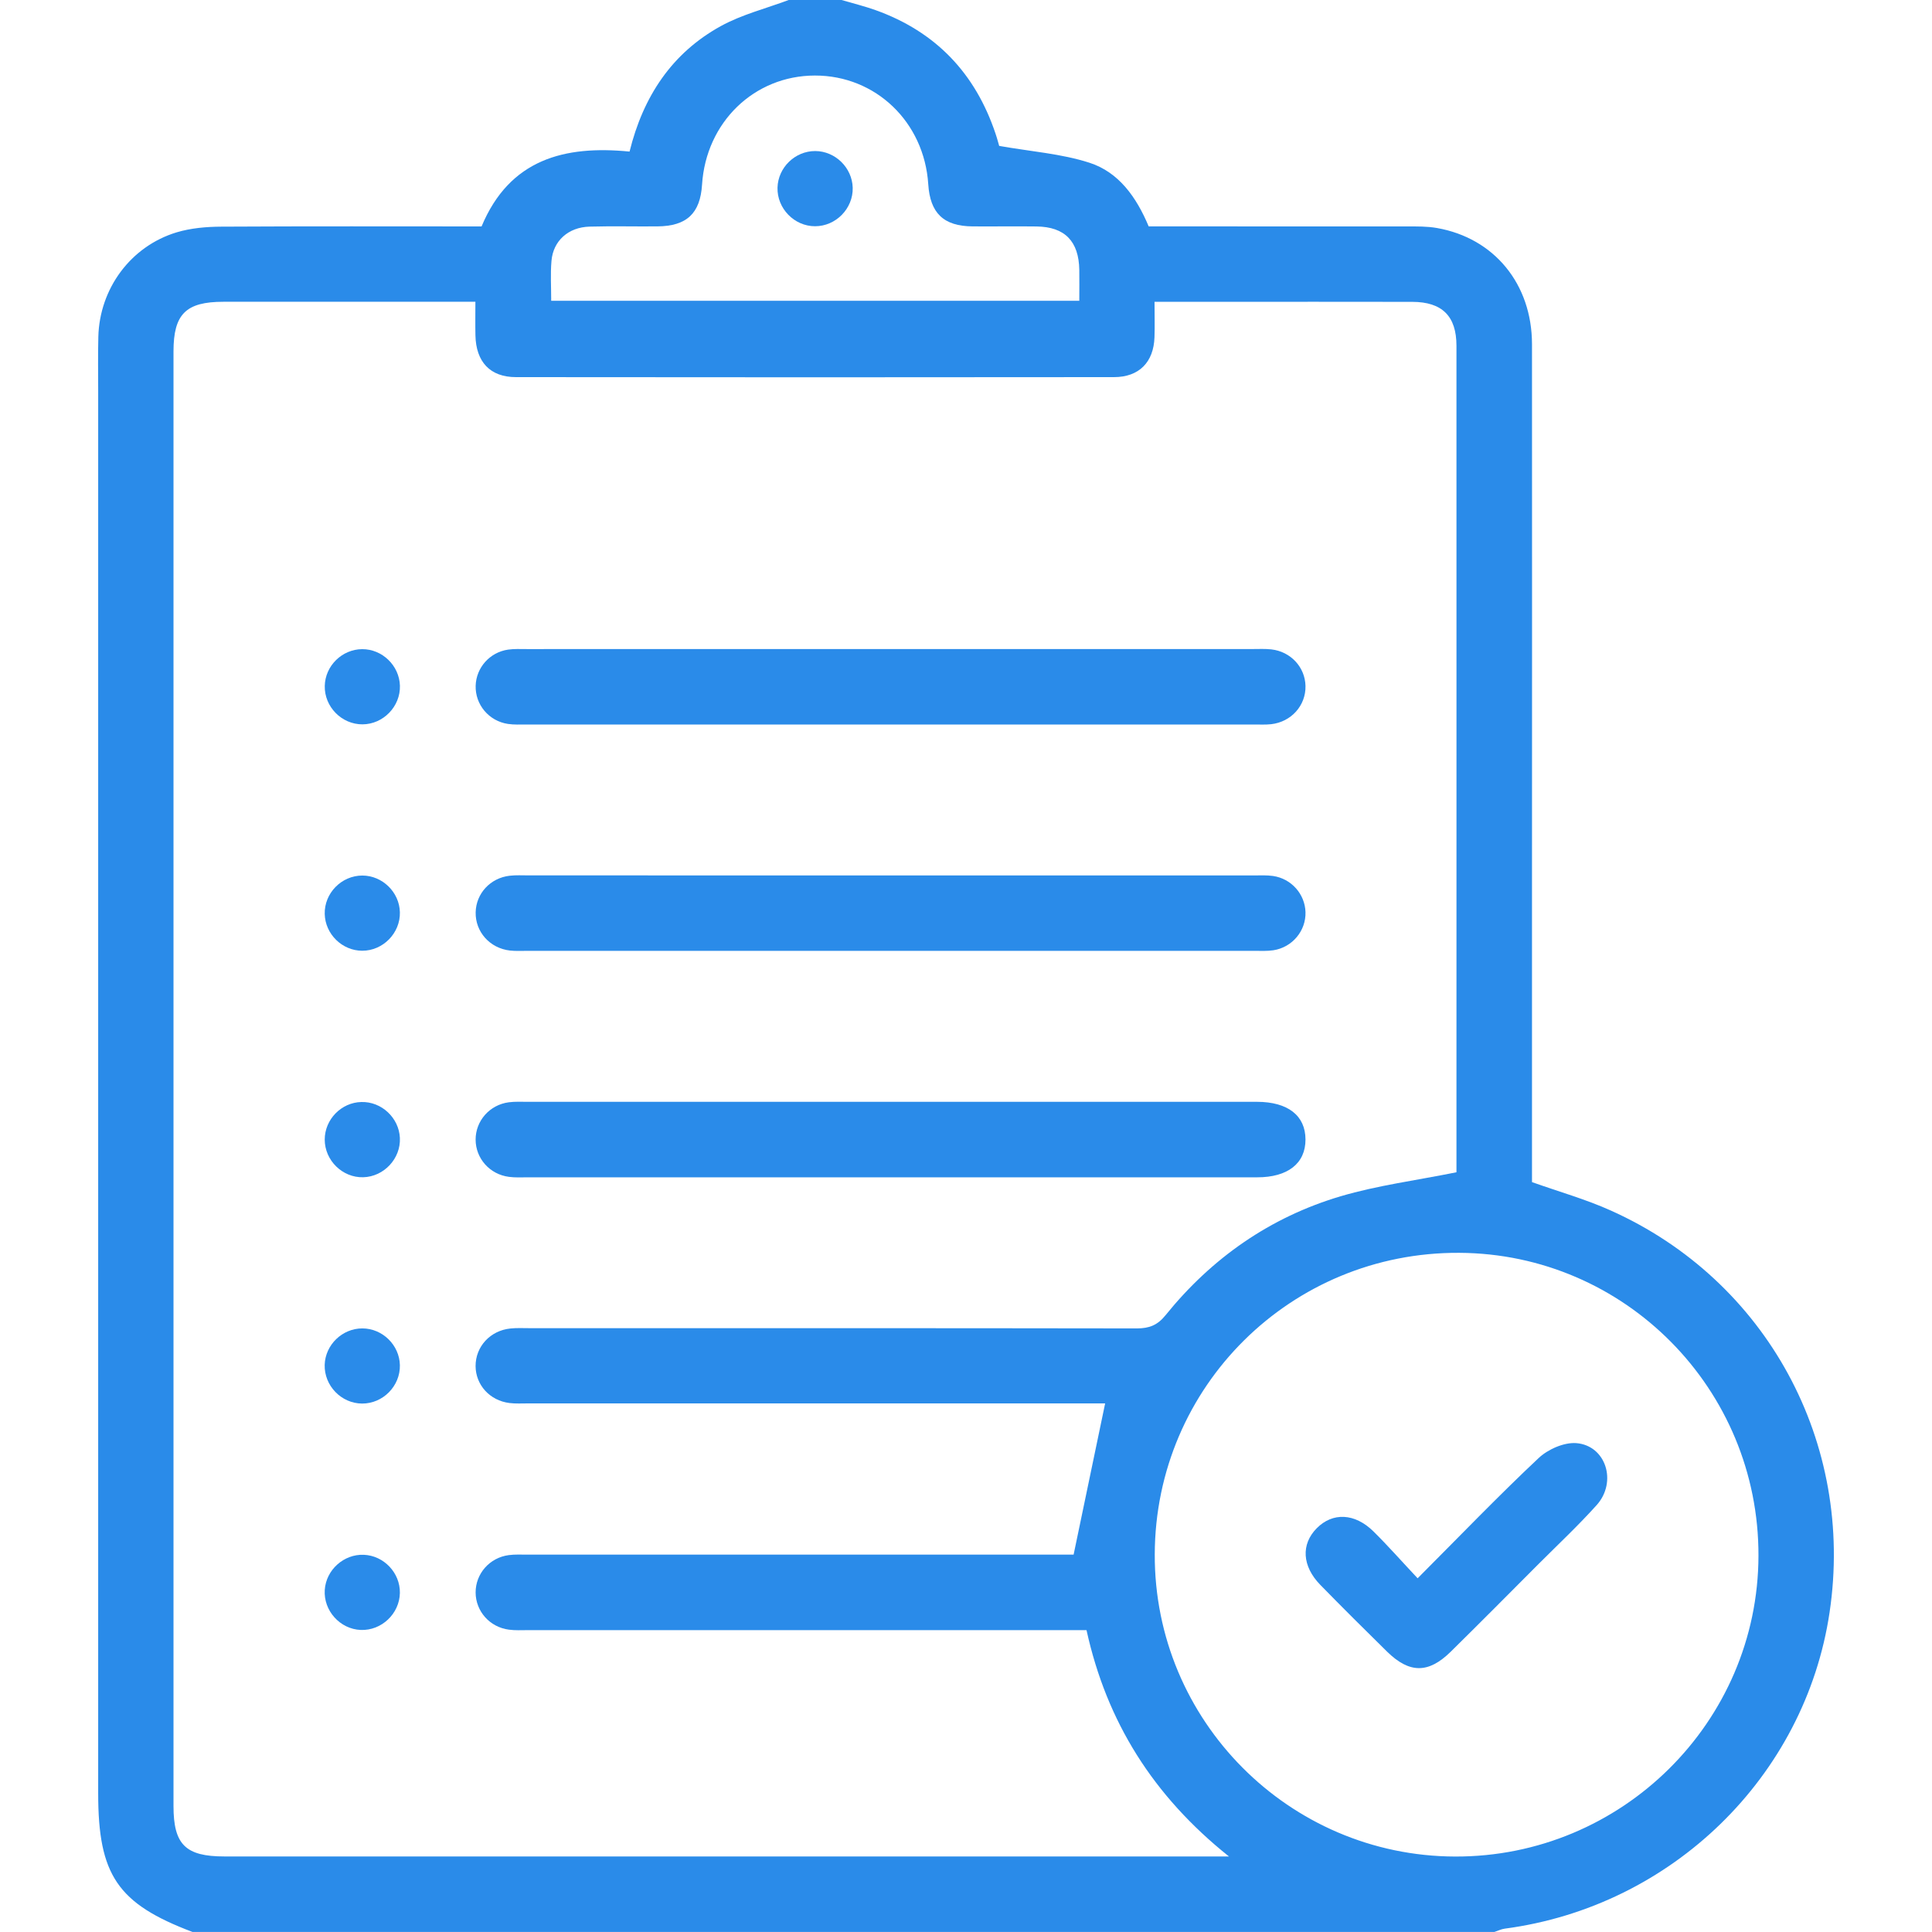
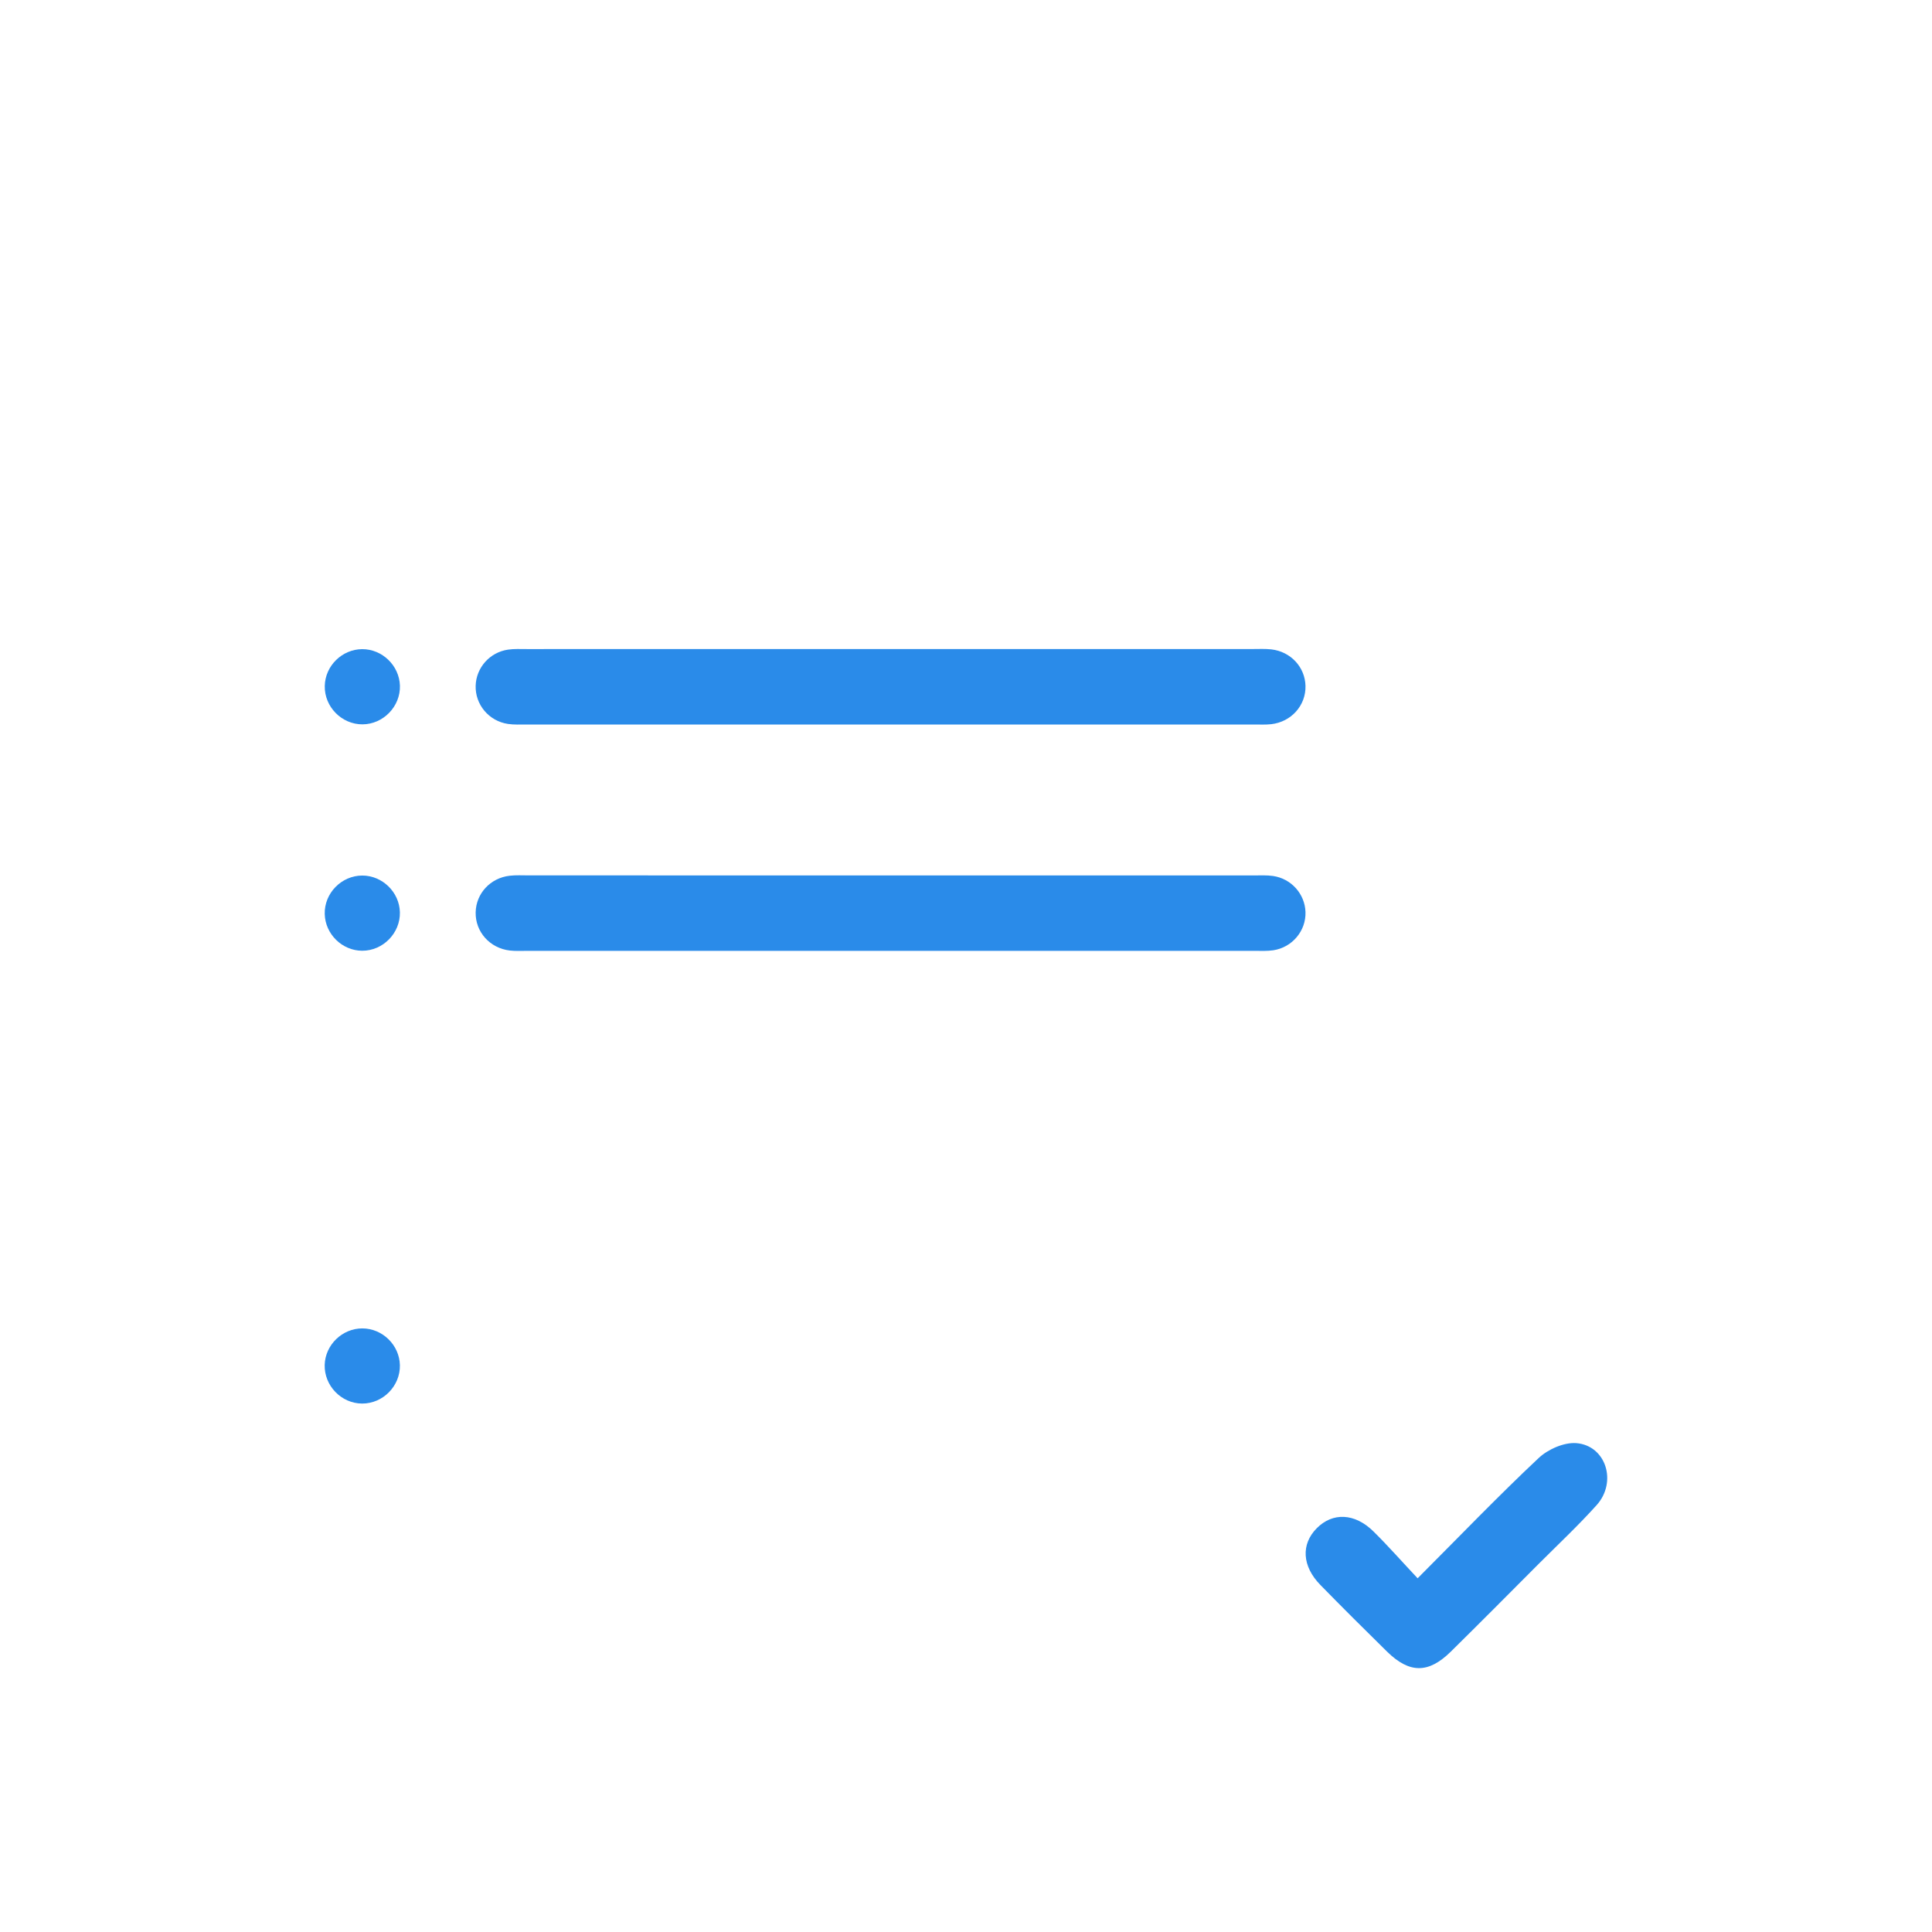
<svg xmlns="http://www.w3.org/2000/svg" version="1.1" id="Layer_1" x="0px" y="0px" width="50px" height="50px" viewBox="0 0 50 50" enable-background="new 0 0 50 50" xml:space="preserve">
  <g>
-     <path fill="#2A8BE9" d="M21.779,0c0.293,0.086,0.591,0.159,0.877,0.261c1.559,0.557,2.586,1.635,3.109,3.2   c0.047,0.138,0.082,0.279,0.094,0.315c0.824,0.146,1.607,0.201,2.334,0.435c0.762,0.245,1.218,0.893,1.535,1.648   c2.229,0,4.455-0.001,6.684,0.001c0.259,0,0.523-0.004,0.777,0.041c1.481,0.261,2.457,1.448,2.459,3.005   c0.004,4.718,0,9.437,0,14.155c0,2.343,0,4.686,0,7.029c0,0.178,0,0.355,0,0.503c0.705,0.251,1.396,0.445,2.041,0.736   c4.037,1.81,6.315,6.014,5.66,10.401c-0.634,4.252-4.086,7.611-8.404,8.183c-0.094,0.012-0.182,0.058-0.272,0.086   c-11.229,0-22.46,0-33.691,0c-1.94-0.733-2.441-1.472-2.441-3.588c0-12.093,0-24.185,0-36.278c0-0.472-0.008-0.944,0.004-1.416   C2.576,7.47,3.381,6.374,4.571,6.013c0.367-0.11,0.768-0.145,1.153-0.147c2.245-0.013,4.49-0.006,6.739-0.006   c0.727-1.741,2.149-2.103,3.83-1.937c0.353-1.43,1.097-2.551,2.361-3.247c0.544-0.3,1.169-0.455,1.757-0.676   C20.868,0,21.323,0,21.779,0z M28.119,42.188c-0.232,0-0.412,0-0.59,0c-4.622,0-9.245,0-13.867,0c-0.163,0-0.327,0.01-0.488-0.012   c-0.499-0.063-0.863-0.476-0.865-0.963c-0.001-0.486,0.362-0.902,0.859-0.967c0.161-0.021,0.325-0.012,0.488-0.012   c4.557,0,9.114,0,13.672,0c0.189,0,0.379,0,0.457,0c0.281-1.353,0.548-2.627,0.816-3.914c-0.139,0-0.332,0-0.526,0   c-4.801,0-9.603,0-14.404,0c-0.163,0-0.327,0.01-0.488-0.01c-0.508-0.064-0.871-0.468-0.875-0.953   c-0.003-0.506,0.379-0.924,0.905-0.976c0.161-0.017,0.325-0.008,0.488-0.008c5.241,0,10.481-0.002,15.722,0.006   c0.319,0,0.533-0.083,0.741-0.341c1.195-1.48,2.707-2.537,4.529-3.078c0.957-0.283,1.959-0.411,3-0.622c0-0.026,0-0.137,0-0.246   c0-7.047,0.002-14.095,0-21.143c0-0.769-0.371-1.135-1.143-1.137c-1.677-0.004-3.353-0.001-5.029-0.001c-0.531,0-1.063,0-1.642,0   c0,0.338,0.009,0.627-0.001,0.916c-0.021,0.645-0.398,1.033-1.048,1.033c-5.159,0.006-10.318,0.006-15.478,0   c-0.669,0-1.034-0.396-1.048-1.082c-0.006-0.284-0.001-0.569-0.001-0.868c-2.227,0-4.375,0-6.523,0c-0.969,0-1.29,0.319-1.29,1.284   c0,12.549,0,25.098,0,37.646c0,0.998,0.311,1.305,1.319,1.305c8.463,0,16.927,0,25.39,0c0.155,0,0.312,0,0.606,0   C29.838,46.473,28.641,44.557,28.119,42.188z M29.885,40.229c-0.013,4.295,3.471,7.803,7.768,7.818   c4.316,0.016,7.847-3.48,7.856-7.785c0.011-4.311-3.452-7.816-7.743-7.839C33.413,32.4,29.896,35.883,29.885,40.229z M14.265,7.784   c4.569,0,9.099,0,13.667,0c0-0.285,0.004-0.542,0-0.799c-0.012-0.742-0.375-1.115-1.106-1.124c-0.554-0.007-1.106,0.002-1.66-0.002   c-0.747-0.007-1.095-0.343-1.143-1.092c-0.104-1.609-1.361-2.814-2.933-2.812c-1.571,0.002-2.818,1.208-2.921,2.823   c-0.047,0.745-0.396,1.074-1.154,1.081c-0.586,0.005-1.172-0.01-1.757,0.006c-0.55,0.015-0.943,0.368-0.986,0.889   C14.243,7.088,14.265,7.428,14.265,7.784z" />
    <path fill="#2A8BE9" d="M23.1,16.797c3.105,0,6.21,0,9.316,0c0.163,0,0.327-0.009,0.486,0.009c0.502,0.057,0.873,0.46,0.884,0.946   c0.012,0.504-0.367,0.931-0.888,0.99c-0.146,0.016-0.293,0.008-0.438,0.008c-6.276,0-12.553,0-18.829,0   c-0.162,0-0.327,0.009-0.487-0.015c-0.494-0.075-0.848-0.502-0.834-0.988c0.013-0.467,0.364-0.866,0.839-0.935   c0.16-0.023,0.324-0.014,0.487-0.014C16.791,16.797,19.945,16.797,23.1,16.797z" />
    <path fill="#2A8BE9" d="M23.093,22.656c3.122,0,6.244,0,9.366,0c0.162,0,0.327-0.009,0.486,0.014   c0.476,0.069,0.826,0.468,0.841,0.934c0.015,0.485-0.341,0.914-0.833,0.989c-0.16,0.024-0.325,0.015-0.487,0.015   c-6.276,0-12.552,0-18.829,0c-0.146,0-0.294,0.008-0.439-0.008c-0.521-0.059-0.899-0.485-0.888-0.99   c0.01-0.486,0.38-0.889,0.881-0.946c0.161-0.019,0.325-0.009,0.488-0.009C16.817,22.656,19.955,22.656,23.093,22.656z" />
-     <path fill="#2A8BE9" d="M23.025,30.469c-3.122,0-6.244,0-9.366,0c-0.163,0-0.327,0.01-0.487-0.012   c-0.498-0.064-0.862-0.477-0.863-0.963s0.362-0.902,0.859-0.967c0.16-0.021,0.325-0.012,0.487-0.012c6.26,0,12.52,0,18.781,0   c0.031,0,0.063,0,0.098,0c0.796,0.002,1.251,0.356,1.252,0.975c0.001,0.617-0.455,0.979-1.249,0.979   C29.366,30.469,26.195,30.469,23.025,30.469z" />
    <path fill="#2A8BE9" d="M9.373,16.8c0.52-0.002,0.961,0.425,0.977,0.945c0.016,0.537-0.431,0.999-0.969,1.001   s-0.988-0.455-0.976-0.994C8.415,17.232,8.852,16.803,9.373,16.8z" />
    <path fill="#2A8BE9" d="M10.349,23.609c0.013,0.538-0.436,0.997-0.974,0.996c-0.519,0-0.958-0.43-0.971-0.95   c-0.014-0.539,0.434-0.996,0.974-0.996C9.897,22.66,10.337,23.09,10.349,23.609z" />
-     <path fill="#2A8BE9" d="M9.353,28.52c0.519-0.014,0.97,0.406,0.996,0.926c0.027,0.535-0.411,1.007-0.949,1.021   c-0.538,0.015-0.996-0.437-0.996-0.975C8.404,28.971,8.833,28.531,9.353,28.52z" />
    <path fill="#2A8BE9" d="M9.38,34.379c0.52,0.002,0.958,0.432,0.969,0.951c0.012,0.539-0.438,0.996-0.977,0.994   s-0.984-0.463-0.969-1.002C8.418,34.803,8.86,34.377,9.38,34.379z" />
-     <path fill="#2A8BE9" d="M9.415,40.238c0.52,0.021,0.942,0.468,0.934,0.986c-0.009,0.539-0.476,0.98-1.012,0.959   c-0.538-0.021-0.968-0.5-0.932-1.037C8.439,40.629,8.897,40.217,9.415,40.238z" />
    <path fill="#2A8BE9" d="M36.688,40.846c1.098-1.1,2.088-2.131,3.129-3.109c0.242-0.229,0.658-0.413,0.978-0.389   c0.767,0.062,1.063,1.002,0.529,1.601c-0.476,0.53-1,1.021-1.505,1.526c-0.758,0.76-1.512,1.521-2.276,2.273   c-0.576,0.566-1.067,0.563-1.646-0.004c-0.58-0.57-1.156-1.143-1.725-1.725c-0.477-0.488-0.505-1.054-0.095-1.468   c0.411-0.416,0.983-0.395,1.467,0.081C35.925,40.008,36.277,40.409,36.688,40.846z" />
-     <path fill="#2A8BE9" d="M21.093,5.855c-0.538,0-0.985-0.461-0.971-0.999c0.014-0.52,0.453-0.947,0.974-0.947   c0.52,0.001,0.959,0.431,0.972,0.95C22.081,5.397,21.632,5.856,21.093,5.855z" />
  </g>
</svg>